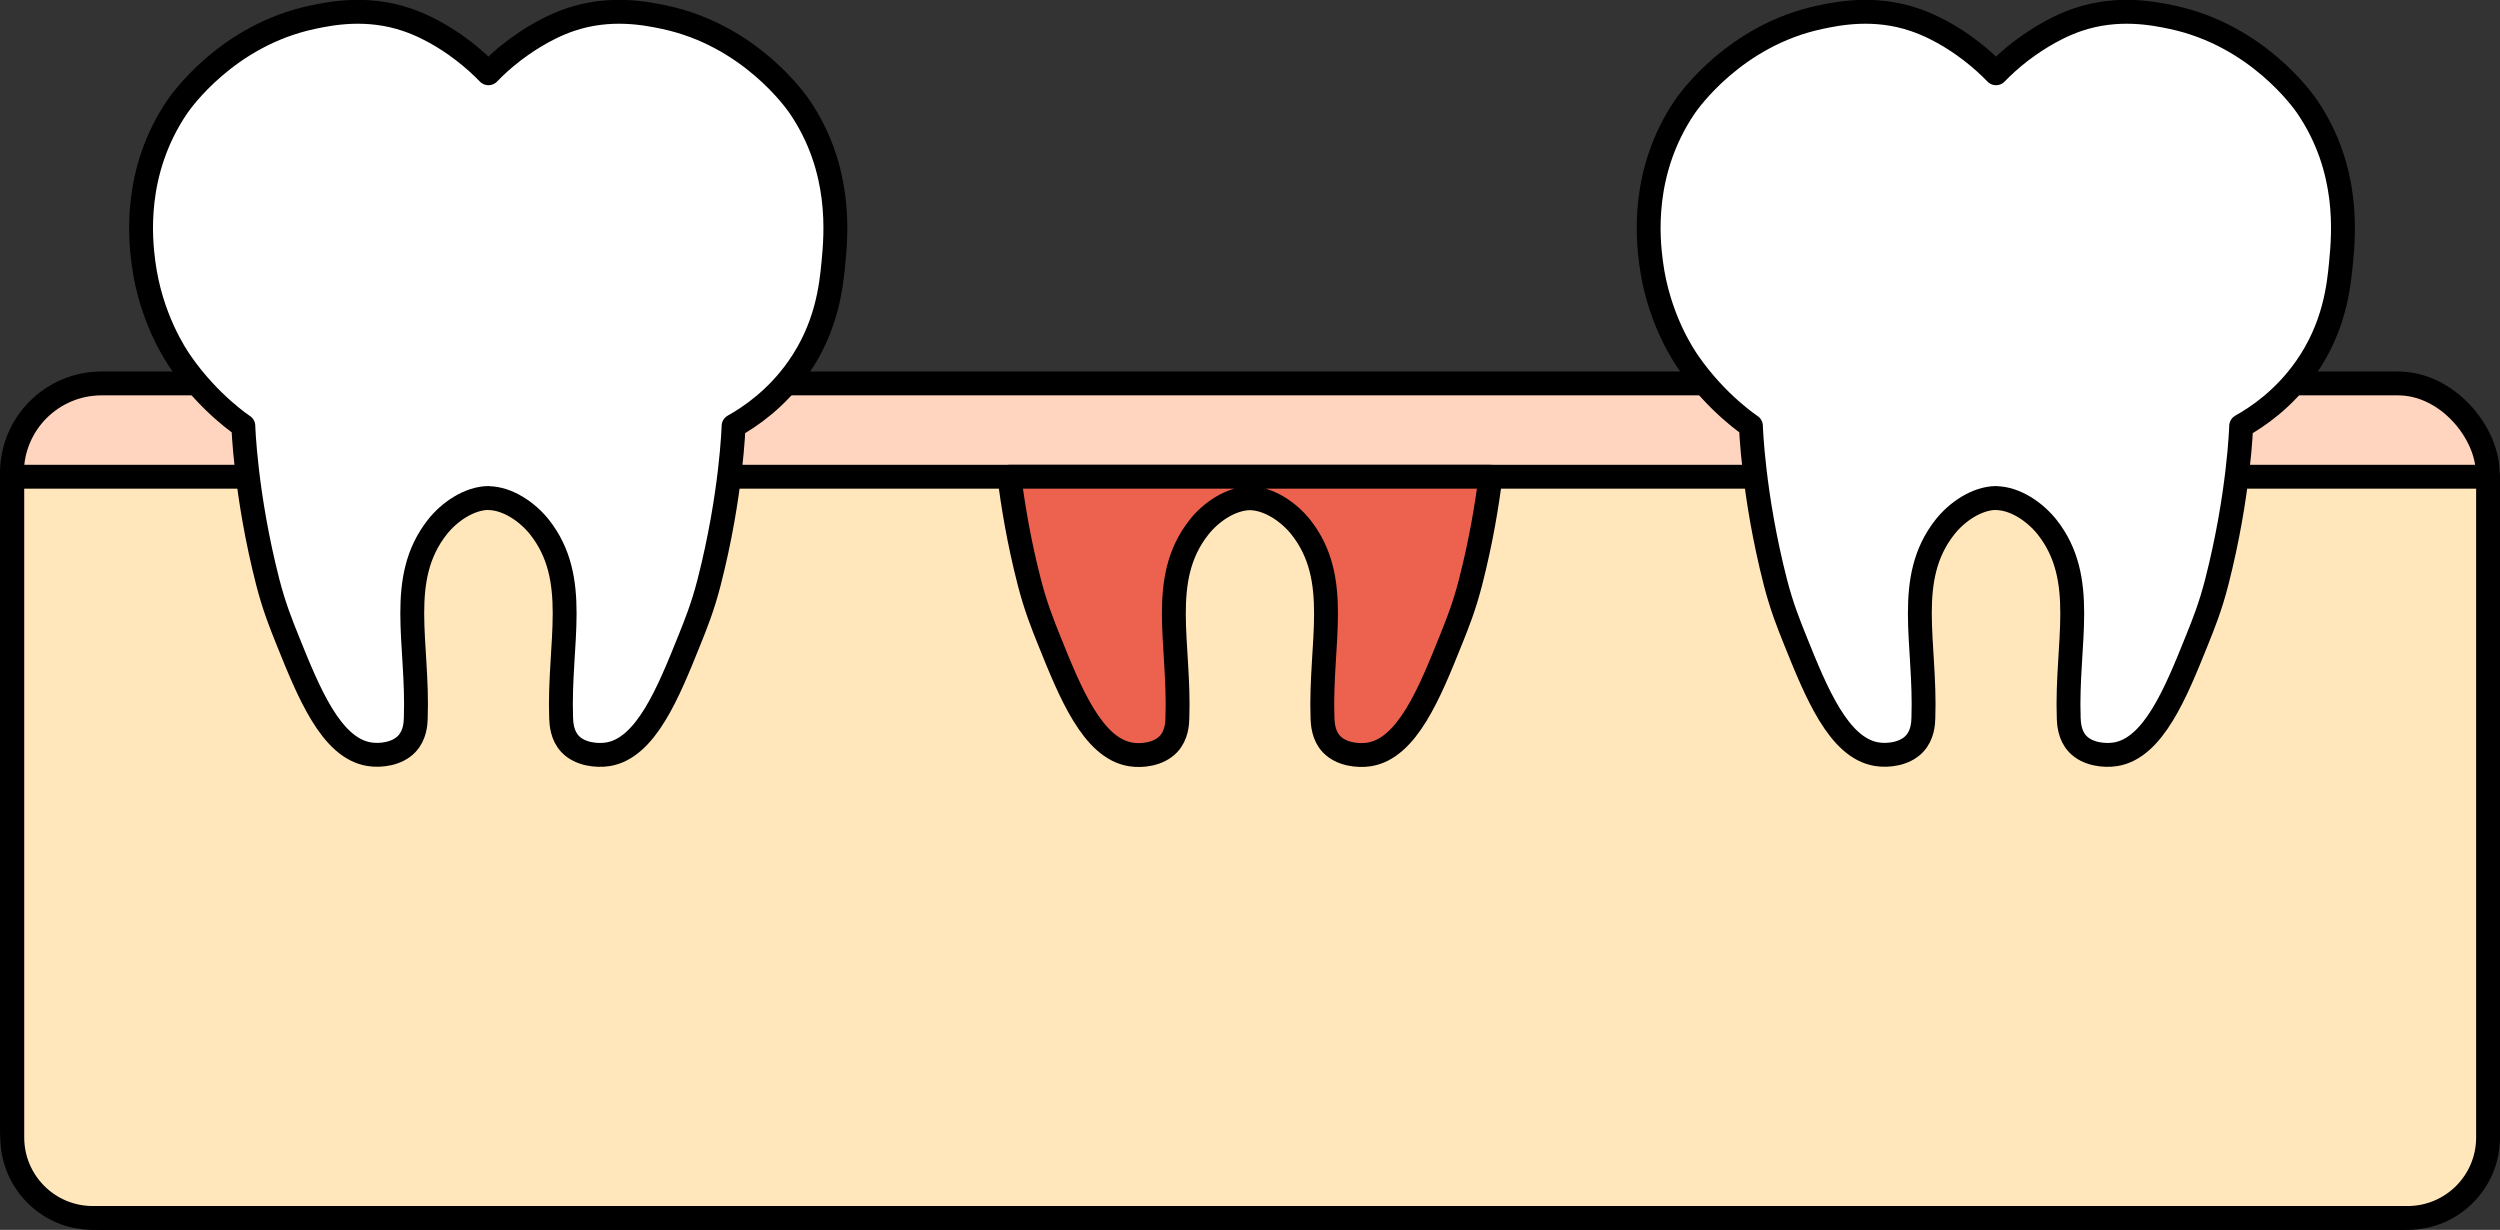
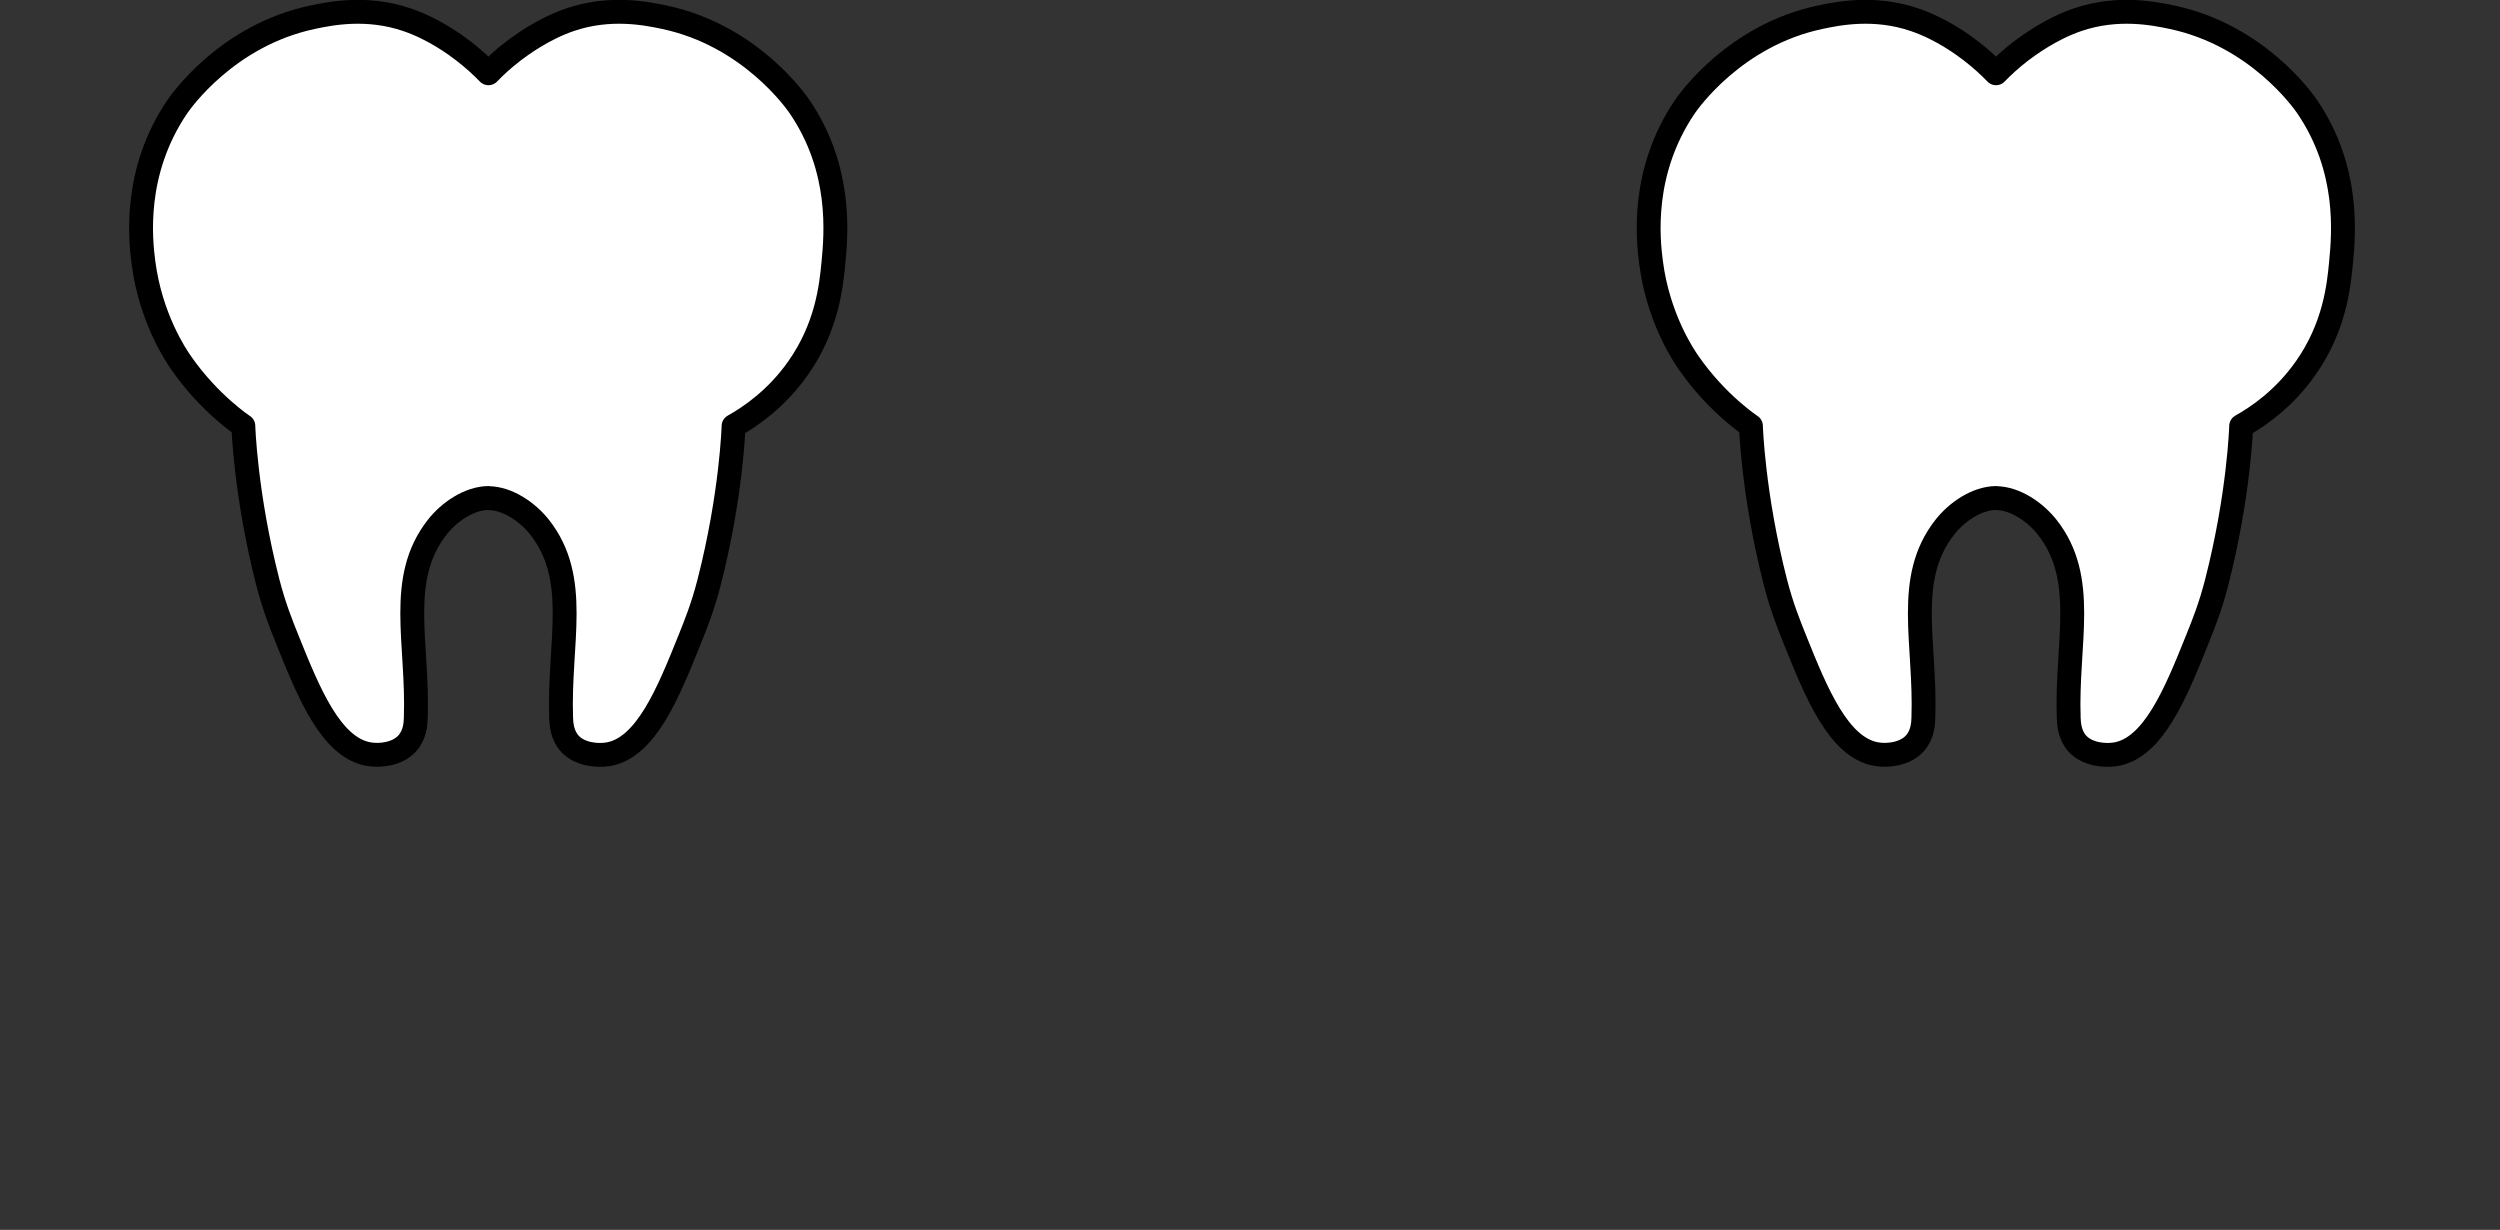
<svg xmlns="http://www.w3.org/2000/svg" viewBox="0 0 209.49 103.06">
  <rect x="0" y="0" width="209.49" height="103.06" fill="#333333" stroke="none" />
  <g stroke="#000" stroke-linejoin="round" stroke-width="2">
-     <rect x="1" y="32.13" width="207.46" height="69.93" rx="7.51" ry="7.51" fill="#ffd5c0" stroke-linecap="round" />
-     <path d="M1.03 39.95h207.46v55.37c0 3.72-3.02 6.74-6.74 6.74H7.77c-3.72 0-6.74-3.02-6.74-6.74V39.95h0z" fill="#ffe7bb" />
    <path d="M40.94 41.74c1.61.02 3.27 1.17 4.27 2.43 3.42 4.34 1.59 9.68 1.81 16 .02.44.06 1.44.75 2.17.82.87 2.23 1.01 3.15.87 3.2-.5 5.08-5.17 6.85-9.57.55-1.37 1.12-2.78 1.65-4.84 1.89-7.37 2.05-13.1 2.05-13.1 1.36-.76 3.58-2.25 5.41-4.86 2.41-3.43 2.77-6.83 2.96-8.84.22-2.36.74-7.79-2.83-13.05-.33-.48-4.18-5.98-11.31-7.5-1.55-.33-4.58-.94-7.93.2-2.29.78-4.15 2.18-4.73 2.61-.91.7-1.61 1.36-2.11 1.88-.5-.52-1.2-1.18-2.11-1.88-.57-.44-2.44-1.84-4.73-2.61-3.35-1.14-6.38-.53-7.93-.2-7.12 1.52-10.98 7.02-11.31 7.5-3.72 5.49-3.07 11.18-2.83 13.05.6 4.63 2.71 7.77 3.16 8.41 2.38 3.43 5.21 5.28 5.21 5.28s.17 5.77 2.05 13.1c.53 2.05 1.1 3.47 1.65 4.84 1.77 4.4 3.65 9.06 6.85 9.57.92.15 2.33 0 3.15-.87.69-.73.74-1.72.75-2.17.22-6.32-1.61-11.66 1.81-16 .99-1.26 2.66-2.41 4.27-2.43zm126.33 0c1.61.02 3.27 1.17 4.27 2.43 3.42 4.34 1.59 9.68 1.81 16 .02.44.06 1.44.75 2.17.82.87 2.23 1.01 3.15.87 3.2-.5 5.08-5.17 6.85-9.57.55-1.37 1.12-2.78 1.65-4.84 1.89-7.37 2.05-13.1 2.05-13.1 1.36-.76 3.58-2.25 5.41-4.86 2.41-3.43 2.77-6.83 2.96-8.84.22-2.36.74-7.79-2.83-13.05-.33-.48-4.18-5.98-11.31-7.5-1.55-.33-4.58-.94-7.93.2-2.29.78-4.15 2.18-4.73 2.61-.91.7-1.61 1.36-2.11 1.88-.5-.52-1.2-1.18-2.11-1.88-.57-.44-2.44-1.84-4.73-2.61-3.35-1.14-6.38-.53-7.93-.2-7.12 1.52-10.98 7.02-11.31 7.5-3.72 5.49-3.07 11.18-2.83 13.05.6 4.63 2.71 7.77 3.16 8.41 2.38 3.43 5.21 5.28 5.21 5.28s.17 5.77 2.05 13.1c.53 2.05 1.1 3.47 1.65 4.84 1.77 4.4 3.65 9.06 6.85 9.57.92.15 2.33 0 3.15-.87.69-.73.74-1.72.75-2.17.22-6.32-1.61-11.66 1.81-16 .99-1.26 2.66-2.41 4.27-2.43z" fill="#fff" stroke-linecap="round" />
-     <path d="M84.58 39.95c.29 2.32.79 5.41 1.68 8.86.53 2.05 1.1 3.47 1.65 4.84 1.77 4.4 3.65 9.06 6.85 9.57.92.15 2.33 0 3.15-.87.69-.73.74-1.72.75-2.17.22-6.32-1.61-11.66 1.81-16 .99-1.26 2.66-2.41 4.27-2.43 1.61.02 3.27 1.17 4.27 2.43 3.42 4.34 1.59 9.68 1.81 16 .02.44.06 1.44.75 2.17.82.87 2.23 1.01 3.15.87 3.2-.5 5.08-5.17 6.85-9.57.55-1.37 1.12-2.78 1.65-4.84.89-3.46 1.39-6.55 1.68-8.86H84.58z" fill="#ed624f" />
  </g>
</svg>